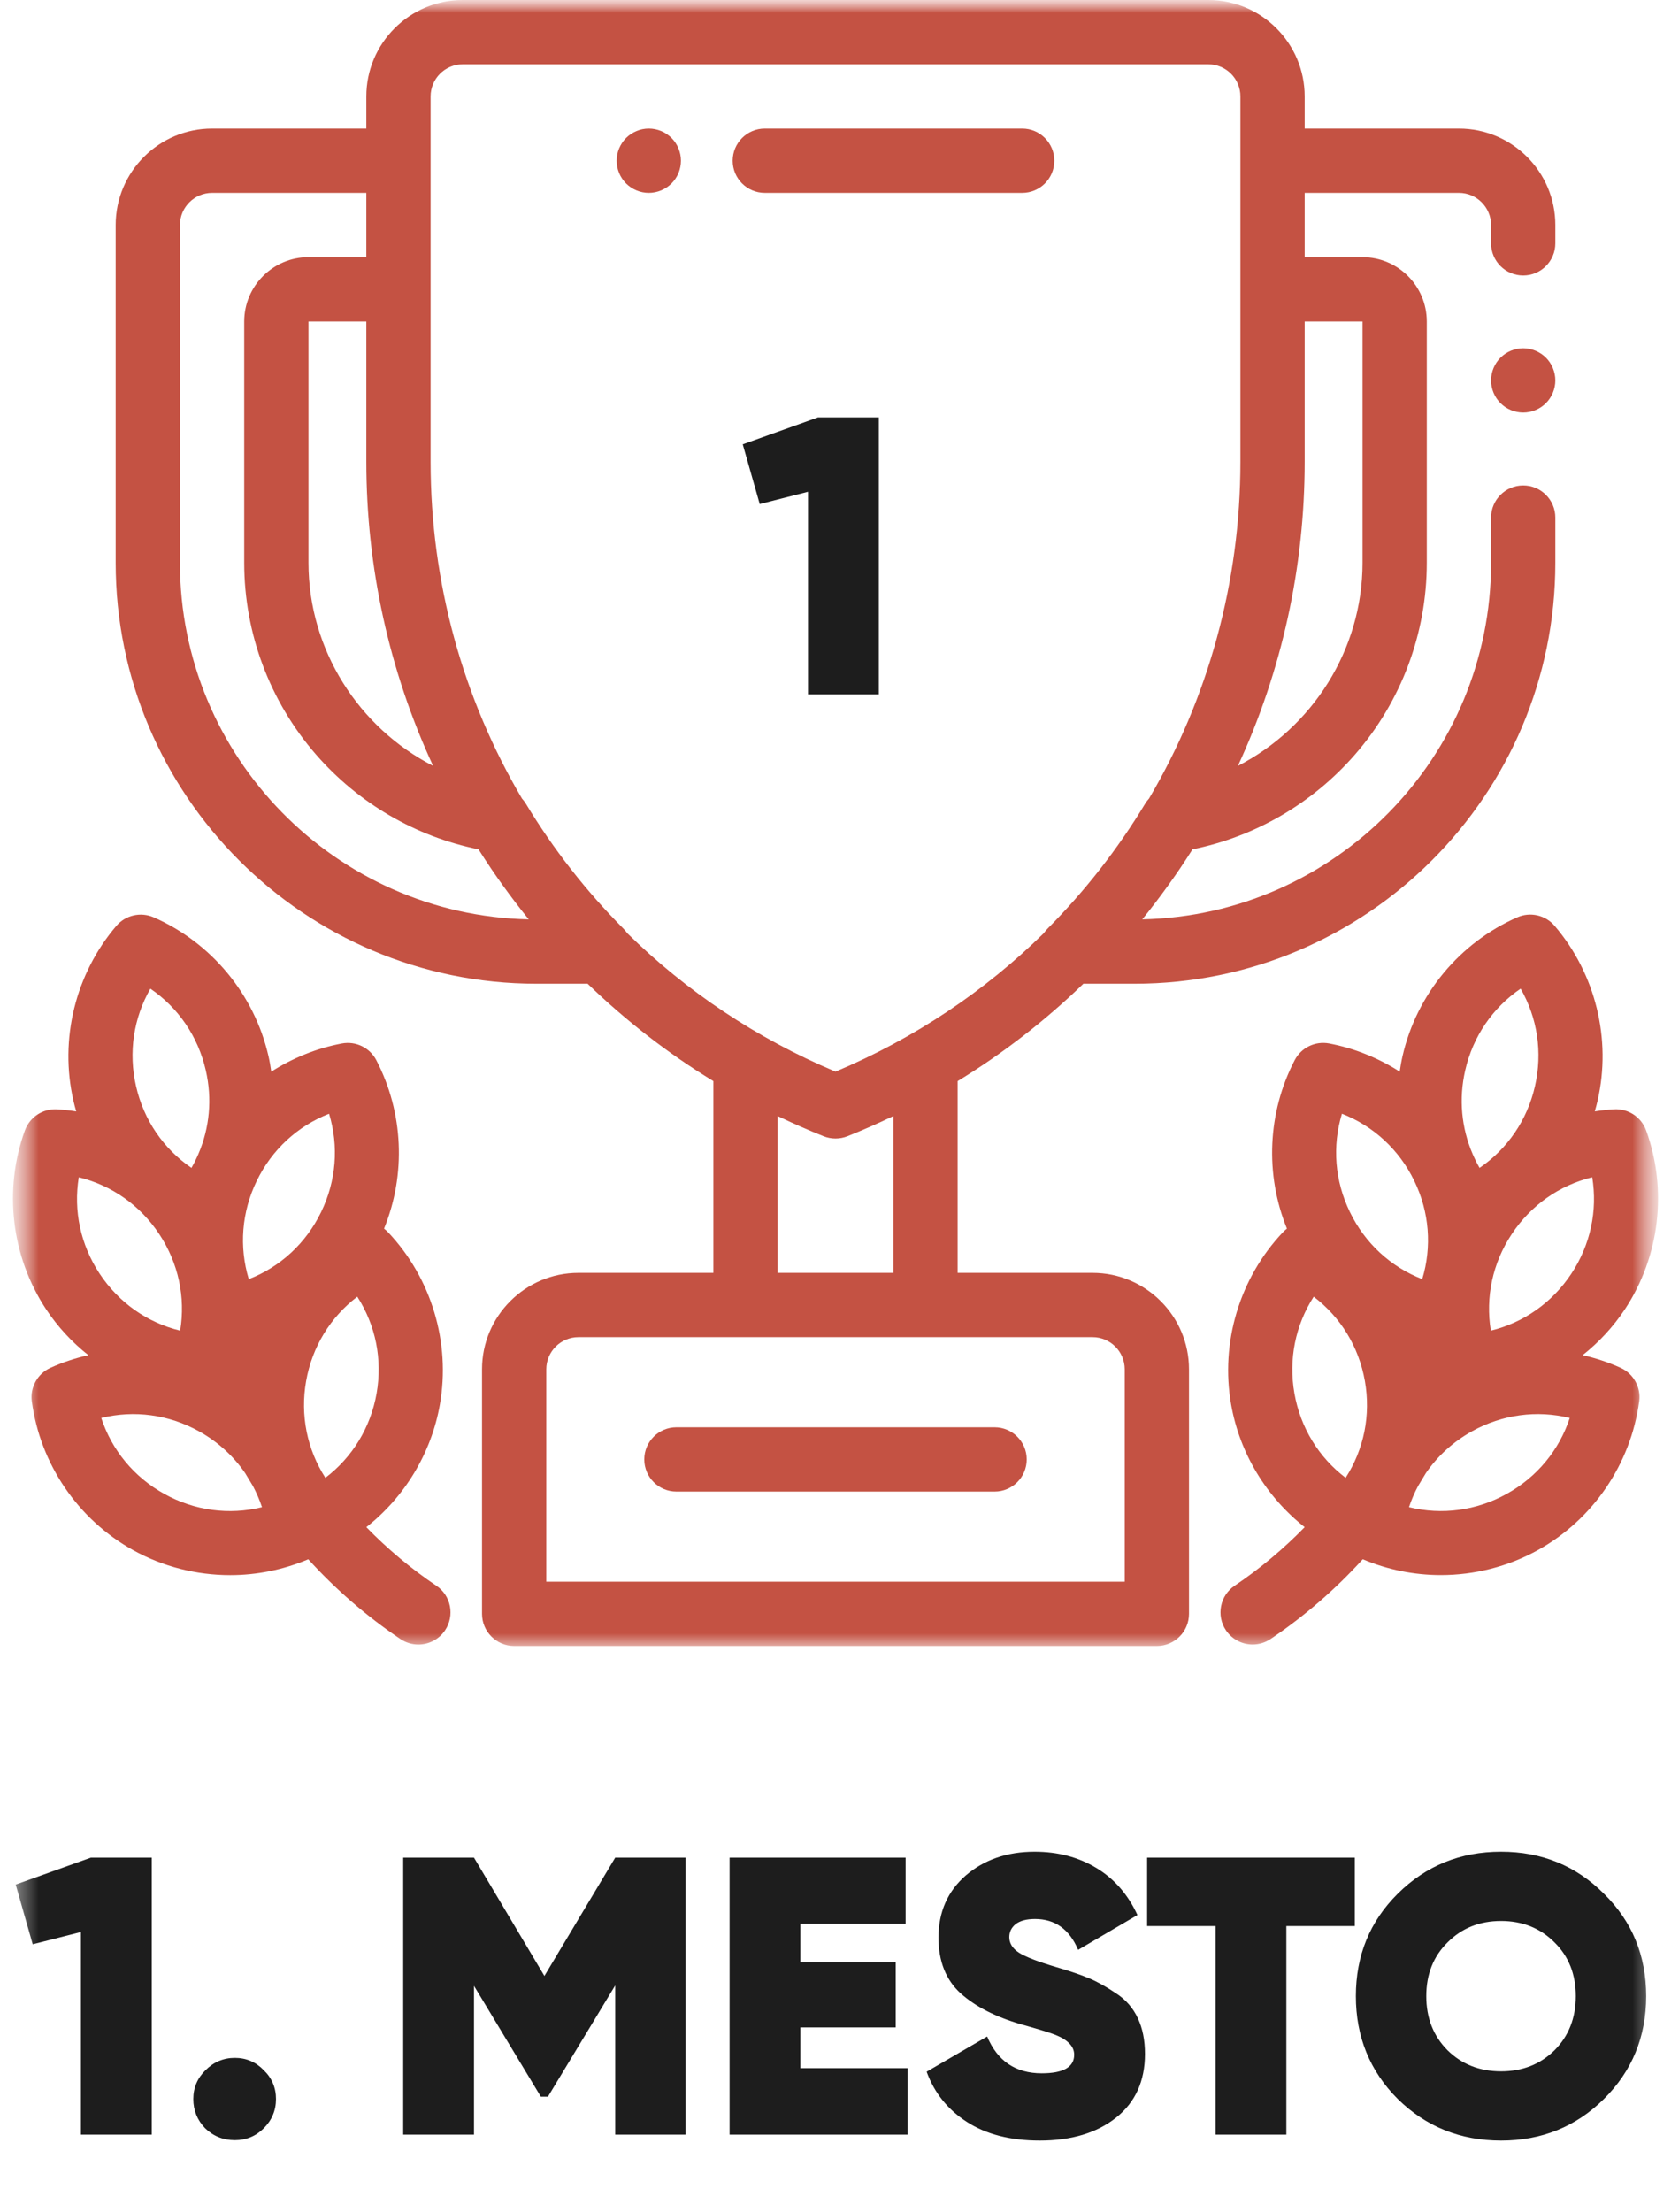
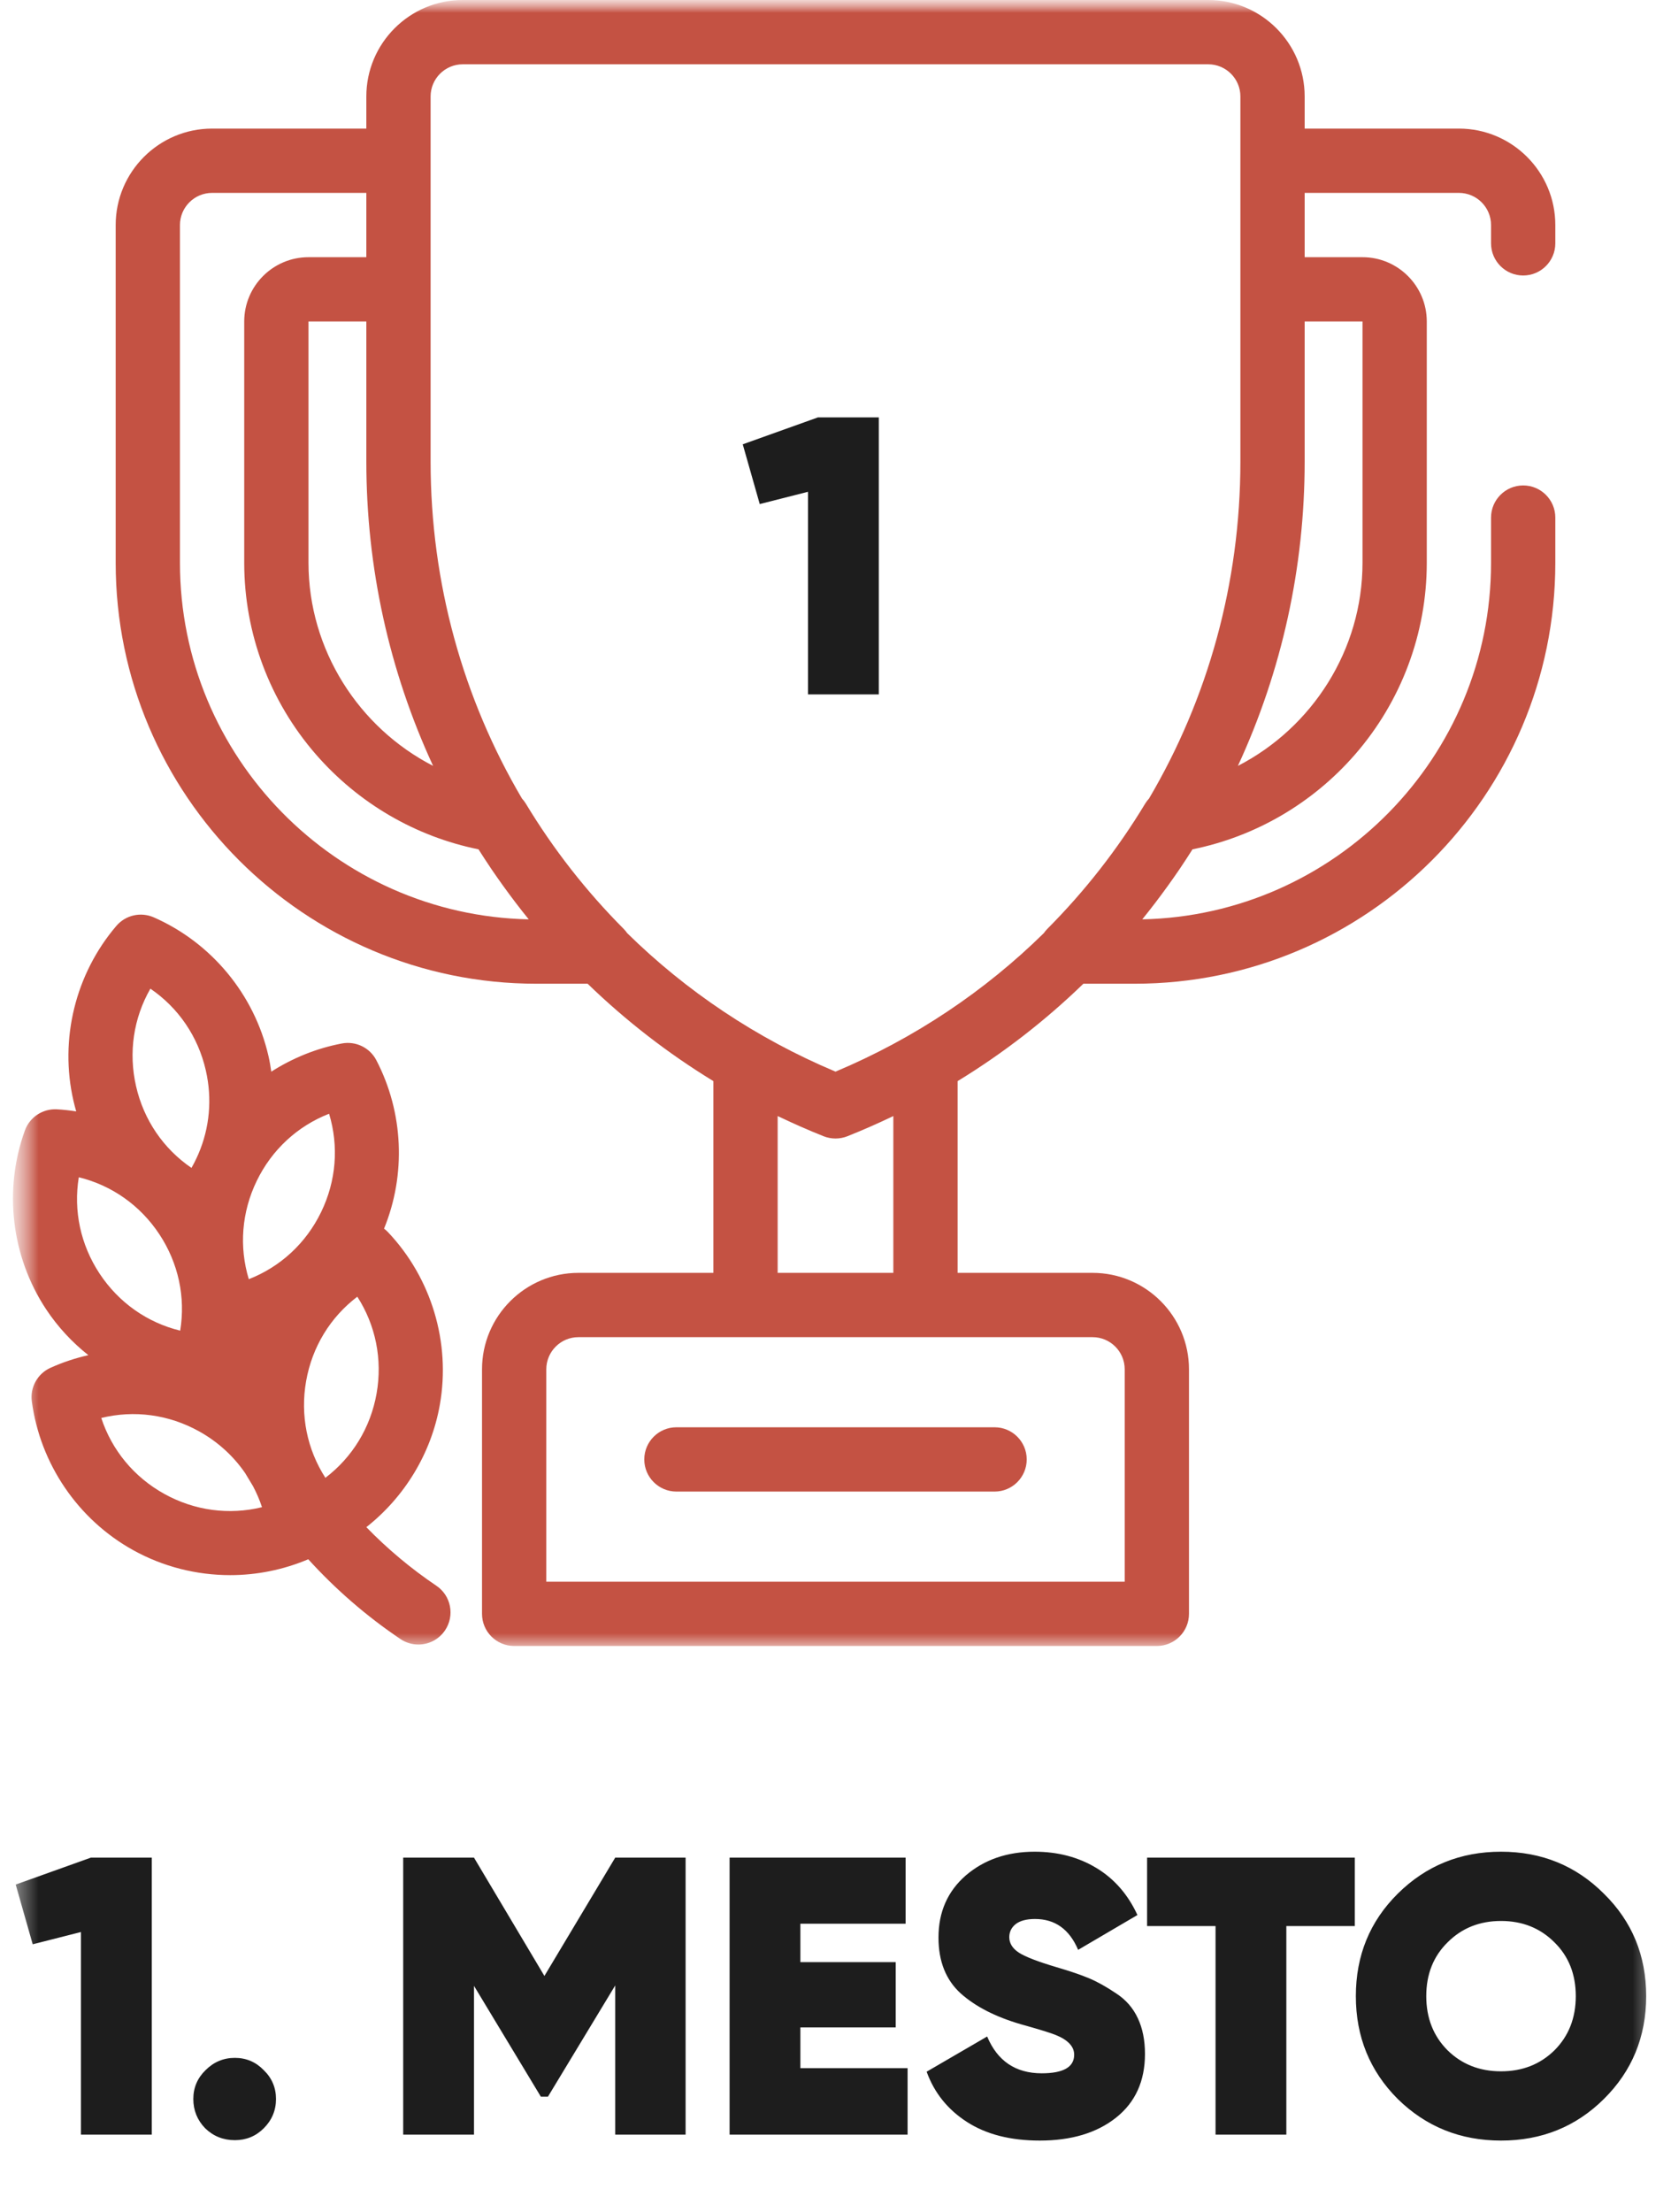
<svg xmlns="http://www.w3.org/2000/svg" width="65" height="86" viewBox="0 0 65 86" fill="none">
  <g clip-path="url(#clip0_747_65)">
    <mask id="mask0_747_65" style="mask-type:luminance" maskUnits="userSpaceOnUse" x="0" y="0" width="65" height="86">
      <path d="M64.5 0H0.5V86H64.5V0Z" fill="white" />
    </mask>
    <g mask="url(#mask0_747_65)">
      <mask id="mask1_747_65" style="mask-type:luminance" maskUnits="userSpaceOnUse" x="0" y="0" width="65" height="64">
        <path d="M64.5 0H0.5V64H64.5V0Z" fill="white" />
      </mask>
      <g mask="url(#mask1_747_65)">
        <path d="M59.25 10.712C59.94 10.712 60.5 10.152 60.5 9.462V8.75C60.5 6.682 58.818 5 56.75 5H50.75V3.75C50.75 1.682 49.068 0 47 0H18C15.932 0 14.25 1.682 14.25 3.75V5H8.25C6.182 5 4.5 6.682 4.5 8.75V21.884C4.5 30.908 11.842 38.25 20.866 38.25H22.858C24.343 39.688 25.982 40.957 27.75 42.037V49.492H22.5C20.432 49.492 18.75 51.174 18.75 53.242V62.75C18.75 63.44 19.31 64 20 64H45C45.69 64 46.25 63.44 46.25 62.75V53.242C46.25 51.175 44.568 49.492 42.5 49.492H37.25V42.037C39.018 40.957 40.657 39.688 42.142 38.25H44.134C53.158 38.25 60.5 30.908 60.5 21.884V20.125C60.5 19.435 59.94 18.875 59.25 18.875C58.56 18.875 58 19.435 58 20.125V21.884C58 29.43 51.941 35.587 44.433 35.747C44.778 35.321 45.112 34.883 45.434 34.435C45.444 34.422 45.453 34.409 45.462 34.396C45.605 34.197 45.746 33.996 45.884 33.793C45.899 33.772 45.913 33.749 45.928 33.728L45.931 33.723C46.081 33.5 46.227 33.276 46.37 33.05C46.376 33.041 46.381 33.033 46.387 33.024C48.827 32.531 51.053 31.237 52.705 29.341C54.508 27.273 55.5 24.624 55.5 21.884V12.5C55.5 11.121 54.379 10 53 10H50.75V7.5H56.75C57.439 7.5 58 8.061 58 8.75V9.462C58 10.152 58.56 10.712 59.25 10.712ZM16.847 29.779C13.957 28.294 12 25.268 12 21.884V12.5H14.25V17.945C14.25 22.067 15.139 26.087 16.847 29.779ZM7 21.884V8.75C7 8.061 7.561 7.5 8.25 7.5H14.25V10H12C10.621 10 9.5 11.121 9.5 12.5V21.884C9.5 24.624 10.492 27.272 12.295 29.341C13.947 31.237 16.173 32.531 18.613 33.024C18.619 33.033 18.625 33.041 18.63 33.05C18.773 33.276 18.919 33.5 19.07 33.723L19.073 33.728C19.087 33.749 19.101 33.772 19.116 33.793C19.254 33.996 19.395 34.197 19.538 34.396C19.547 34.409 19.556 34.422 19.566 34.435C19.888 34.883 20.222 35.321 20.567 35.747C13.059 35.587 7 29.43 7 21.884ZM42.5 51.992C43.189 51.992 43.75 52.553 43.75 53.242V61.5H21.25V53.242C21.25 52.553 21.811 51.992 22.5 51.992H29H36H42.5ZM30.25 49.492V43.395C30.835 43.675 31.43 43.938 32.037 44.18C32.186 44.239 32.343 44.268 32.5 44.268C32.657 44.268 32.814 44.239 32.963 44.18C33.569 43.938 34.165 43.675 34.75 43.395V49.492H30.25ZM44.696 31.049C44.641 31.109 44.591 31.174 44.548 31.244C43.48 33.014 42.198 34.654 40.739 36.118C40.688 36.169 40.644 36.225 40.603 36.283C38.318 38.529 35.587 40.37 32.5 41.668C29.413 40.37 26.683 38.529 24.397 36.283C24.356 36.225 24.312 36.169 24.261 36.118C22.802 34.654 21.52 33.014 20.452 31.244C20.409 31.174 20.359 31.109 20.304 31.049C18.02 27.176 16.75 22.682 16.75 17.945V11.25V6.25V3.75C16.75 3.061 17.311 2.5 18 2.5H47C47.689 2.5 48.25 3.061 48.25 3.75V6.25V11.25V17.945C48.25 22.682 46.98 27.176 44.696 31.049ZM53 12.5V21.884C53 25.268 51.043 28.294 48.153 29.779C49.861 26.087 50.75 22.067 50.75 17.945V12.5H53Z" fill="#C45243" />
-         <path d="M63.039 53.184C62.562 52.968 62.067 52.806 61.564 52.691C62.197 52.189 62.755 51.589 63.209 50.903C64.561 48.858 64.868 46.261 64.032 43.954C63.844 43.435 63.341 43.103 62.788 43.132C62.535 43.145 62.284 43.175 62.035 43.213C62.075 43.075 62.112 42.936 62.144 42.795C62.691 40.407 62.067 37.866 60.474 36C60.116 35.581 59.526 35.445 59.021 35.667C56.774 36.653 55.105 38.667 54.558 41.056C54.511 41.259 54.476 41.464 54.446 41.668C53.617 41.138 52.688 40.759 51.702 40.572C51.16 40.47 50.615 40.734 50.361 41.223C49.303 43.254 49.2 45.667 50.06 47.773C50.005 47.815 49.952 47.861 49.903 47.913C48.216 49.696 47.464 52.201 47.889 54.615C48.223 56.509 49.26 58.205 50.75 59.38C49.929 60.222 49.019 60.987 48.026 61.656C47.454 62.041 47.302 62.818 47.688 63.391C47.93 63.749 48.324 63.943 48.726 63.943C48.966 63.943 49.209 63.873 49.423 63.729C50.752 62.834 51.952 61.79 53.009 60.627C53.978 61.037 55.012 61.243 56.045 61.243C57.352 61.243 58.657 60.917 59.822 60.271C61.966 59.082 63.438 56.92 63.762 54.487C63.835 53.941 63.541 53.412 63.039 53.184ZM56.995 41.615C57.296 40.299 58.063 39.183 59.15 38.441C59.805 39.582 60.009 40.921 59.707 42.237C59.406 43.553 58.639 44.669 57.552 45.411C57.481 45.288 57.417 45.162 57.357 45.034C57.332 44.98 57.309 44.924 57.283 44.87C56.847 43.857 56.739 42.728 56.995 41.615ZM52.343 57.461C51.295 56.664 50.586 55.511 50.351 54.181C50.117 52.852 50.389 51.525 51.101 50.419C52.149 51.215 52.858 52.369 53.092 53.698C53.327 55.027 53.055 56.354 52.343 57.461ZM52.509 47.128C51.919 45.914 51.817 44.563 52.199 43.304C53.425 43.783 54.423 44.699 55.012 45.913C55.602 47.128 55.704 48.478 55.322 49.737C54.096 49.258 53.098 48.343 52.509 47.128ZM58.61 58.085C57.429 58.74 56.087 58.915 54.808 58.602C54.902 58.319 55.02 58.046 55.158 57.785C55.262 57.617 55.364 57.448 55.464 57.278C55.919 56.615 56.527 56.058 57.26 55.651C58.44 54.997 59.782 54.821 61.061 55.134C60.65 56.384 59.79 57.43 58.61 58.085ZM57.991 51.739C57.778 50.44 58.057 49.115 58.802 47.989C59.547 46.863 60.656 46.087 61.935 45.774C62.147 47.073 61.868 48.398 61.123 49.524C60.379 50.65 59.269 51.426 57.991 51.739Z" fill="#C45243" />
        <path d="M16.973 61.657C15.981 60.988 15.07 60.223 14.25 59.38C15.74 58.206 16.777 56.509 17.11 54.616C17.536 52.202 16.783 49.697 15.097 47.914C15.048 47.862 14.995 47.815 14.939 47.773C15.8 45.668 15.697 43.255 14.639 41.224C14.385 40.735 13.84 40.471 13.298 40.573C12.312 40.76 11.382 41.139 10.553 41.669C10.524 41.465 10.489 41.26 10.442 41.057C9.894 38.668 8.226 36.654 5.979 35.668C5.474 35.447 4.884 35.582 4.526 36.001C2.932 37.867 2.308 40.407 2.856 42.796C2.888 42.937 2.925 43.076 2.965 43.214C2.716 43.176 2.465 43.146 2.211 43.133C1.661 43.105 1.156 43.437 0.968 43.955C0.132 46.261 0.439 48.859 1.791 50.904C2.245 51.59 2.803 52.19 3.436 52.692C2.932 52.807 2.438 52.969 1.961 53.185C1.459 53.413 1.165 53.942 1.238 54.488C1.561 56.921 3.034 59.083 5.177 60.272C6.342 60.919 7.647 61.245 8.954 61.245C9.988 61.245 11.022 61.038 11.991 60.628C13.047 61.791 14.248 62.835 15.576 63.73C15.79 63.874 16.033 63.944 16.273 63.944C16.675 63.944 17.07 63.75 17.311 63.392C17.697 62.819 17.546 62.042 16.973 61.657ZM5.85 38.442C6.937 39.184 7.704 40.3 8.005 41.616C8.261 42.729 8.153 43.858 7.717 44.871C7.691 44.925 7.668 44.98 7.643 45.035C7.583 45.163 7.519 45.288 7.448 45.411C6.361 44.669 5.594 43.553 5.293 42.237C4.991 40.922 5.195 39.583 5.85 38.442ZM3.065 45.775C4.344 46.088 5.453 46.864 6.198 47.99C6.942 49.116 7.222 50.441 7.009 51.739C5.731 51.427 4.621 50.651 3.876 49.525C3.132 48.399 2.853 47.074 3.065 45.775ZM6.39 58.086C5.21 57.431 4.35 56.384 3.939 55.134C5.217 54.821 6.56 54.997 7.74 55.652C8.472 56.058 9.081 56.615 9.536 57.278C9.636 57.449 9.738 57.618 9.842 57.786C9.98 58.047 10.098 58.319 10.191 58.603C8.913 58.916 7.57 58.74 6.39 58.086ZM9.678 49.738C9.296 48.479 9.398 47.128 9.988 45.914C10.577 44.7 11.575 43.784 12.801 43.305C13.183 44.564 13.081 45.915 12.491 47.129C11.902 48.344 10.904 49.259 9.678 49.738ZM12.657 57.461C11.945 56.355 11.673 55.028 11.908 53.699C12.142 52.369 12.851 51.215 13.899 50.419C14.611 51.526 14.883 52.852 14.649 54.182C14.414 55.511 13.705 56.665 12.657 57.461Z" fill="#C45243" />
-         <path d="M60.134 13.907C59.901 13.675 59.579 13.541 59.25 13.541C58.921 13.541 58.599 13.675 58.366 13.907C58.134 14.14 58 14.462 58 14.791C58 15.121 58.134 15.442 58.366 15.675C58.599 15.908 58.921 16.041 59.25 16.041C59.579 16.041 59.901 15.908 60.134 15.675C60.366 15.442 60.5 15.12 60.5 14.791C60.5 14.462 60.366 14.14 60.134 13.907Z" fill="#C45243" />
-         <path d="M26.122 5.366C25.89 5.134 25.567 5 25.237 5C24.909 5 24.587 5.134 24.354 5.366C24.121 5.599 23.987 5.921 23.987 6.25C23.987 6.579 24.121 6.901 24.354 7.134C24.587 7.366 24.909 7.5 25.237 7.5C25.567 7.5 25.889 7.366 26.122 7.134C26.355 6.901 26.488 6.579 26.488 6.25C26.488 5.921 26.355 5.599 26.122 5.366Z" fill="#C45243" />
-         <path d="M39.762 5H29.75C29.06 5 28.5 5.56 28.5 6.25C28.5 6.94 29.06 7.5 29.75 7.5H39.762C40.452 7.5 41.012 6.94 41.012 6.25C41.012 5.56 40.452 5 39.762 5Z" fill="#C45243" />
        <path d="M38.688 55.496H26.312C25.622 55.496 25.062 56.056 25.062 56.746C25.062 57.436 25.622 57.996 26.312 57.996H38.688C39.378 57.996 39.938 57.436 39.938 56.746C39.938 56.056 39.378 55.496 38.688 55.496Z" fill="#C45243" />
      </g>
      <path d="M3.534 72.23H5.904V83H3.149V75.122L1.272 75.599L0.611 73.276L3.534 72.23ZM9.136 83.215C8.684 83.215 8.3 83.061 7.982 82.754C7.674 82.436 7.52 82.056 7.52 81.615C7.52 81.174 7.679 80.8 7.997 80.492C8.315 80.174 8.694 80.015 9.136 80.015C9.577 80.015 9.951 80.174 10.259 80.492C10.577 80.8 10.736 81.174 10.736 81.615C10.736 82.056 10.577 82.436 10.259 82.754C9.951 83.061 9.577 83.215 9.136 83.215ZM26.669 72.23V83H23.931V77.199L21.315 81.523H21.038L18.438 77.215V83H15.684V72.23H18.438L21.177 76.83L23.931 72.23H26.669ZM31.134 80.415H35.304V83H28.38V72.23H35.227V74.799H31.134V76.292H34.842V78.83H31.134V80.415ZM40.445 83.231C39.307 83.231 38.363 82.99 37.614 82.507C36.865 82.025 36.342 81.374 36.045 80.553L38.399 79.184C38.799 80.138 39.507 80.615 40.522 80.615C41.363 80.615 41.784 80.374 41.784 79.892C41.784 79.574 41.543 79.317 41.061 79.123C40.855 79.04 40.404 78.902 39.707 78.707C38.722 78.42 37.942 78.02 37.368 77.507C36.794 76.984 36.506 76.261 36.506 75.338C36.506 74.343 36.86 73.538 37.568 72.922C38.286 72.307 39.178 71.999 40.245 71.999C41.148 71.999 41.948 72.209 42.645 72.63C43.343 73.05 43.876 73.661 44.245 74.461L41.938 75.815C41.599 75.015 41.04 74.615 40.261 74.615C39.932 74.615 39.681 74.681 39.507 74.815C39.343 74.948 39.26 75.117 39.26 75.322C39.26 75.558 39.383 75.758 39.63 75.922C39.886 76.087 40.379 76.276 41.107 76.492C41.63 76.645 42.05 76.789 42.368 76.922C42.686 77.056 43.035 77.251 43.415 77.507C43.794 77.753 44.076 78.076 44.261 78.476C44.445 78.866 44.538 79.328 44.538 79.861C44.538 80.918 44.163 81.743 43.415 82.338C42.666 82.933 41.676 83.231 40.445 83.231ZM52.699 72.23V74.891H50.037V83H47.283V74.891H44.621V72.23H52.699ZM62.388 81.615C61.301 82.692 59.968 83.231 58.388 83.231C56.808 83.231 55.47 82.692 54.372 81.615C53.285 80.528 52.741 79.194 52.741 77.615C52.741 76.035 53.285 74.707 54.372 73.63C55.47 72.543 56.808 71.999 58.388 71.999C59.968 71.999 61.301 72.543 62.388 73.63C63.486 74.707 64.034 76.035 64.034 77.615C64.034 79.194 63.486 80.528 62.388 81.615ZM56.311 79.723C56.865 80.266 57.557 80.538 58.388 80.538C59.219 80.538 59.911 80.266 60.465 79.723C61.019 79.169 61.296 78.466 61.296 77.615C61.296 76.763 61.019 76.066 60.465 75.522C59.911 74.968 59.219 74.692 58.388 74.692C57.557 74.692 56.865 74.968 56.311 75.522C55.757 76.066 55.48 76.763 55.48 77.615C55.48 78.466 55.757 79.169 56.311 79.723Z" fill="#1D1D1D" />
      <path d="M31.815 16.23H34.184V27H31.43V19.122L29.553 19.599L28.892 17.276L31.815 16.23Z" fill="#1D1D1D" />
    </g>
  </g>
  <defs>
    <clipPath id="clip0_747_65">
      <rect width="65" height="86" fill="white" />
    </clipPath>
  </defs>
</svg>